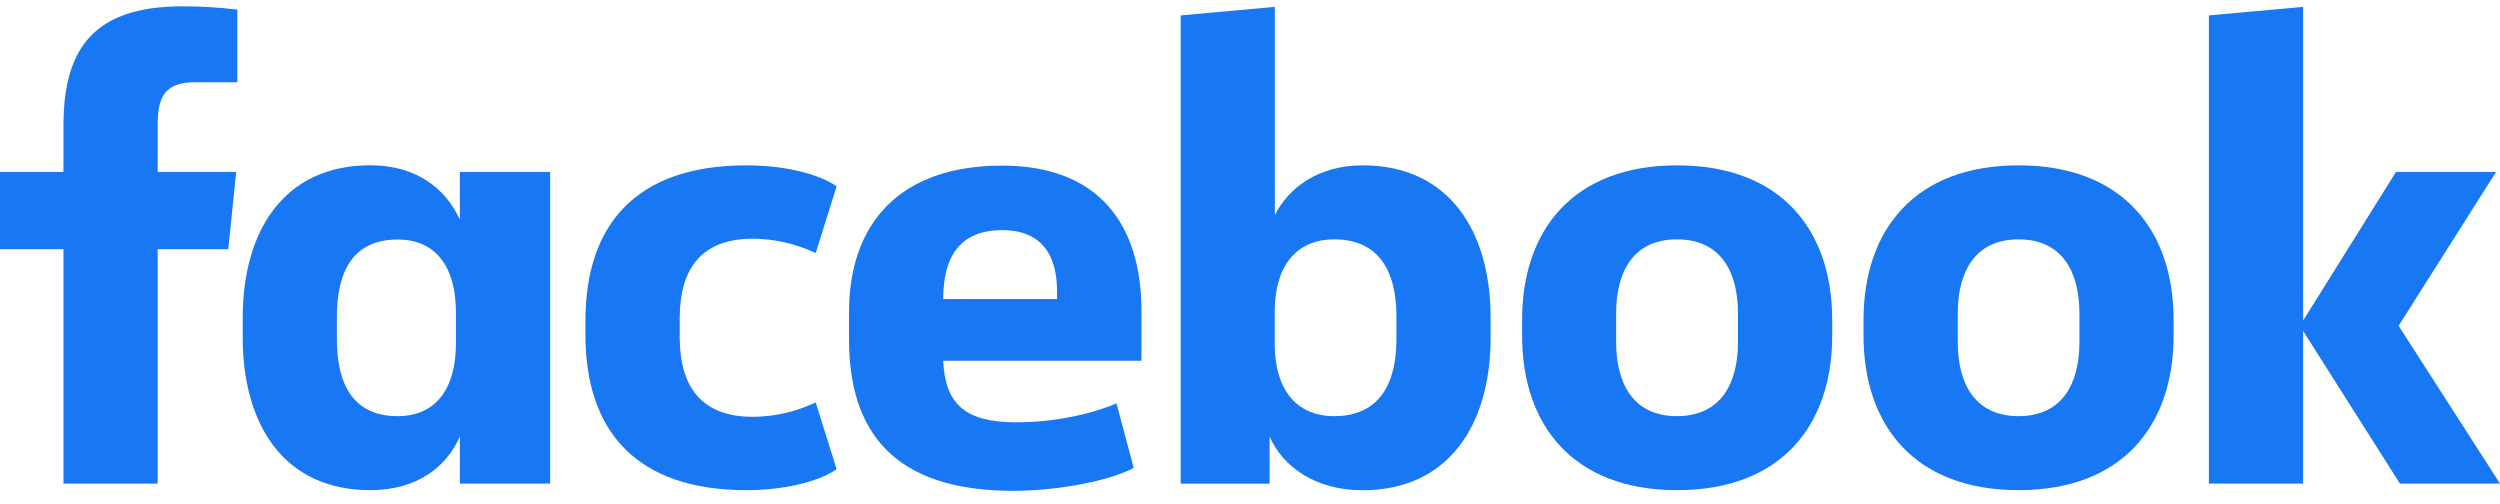
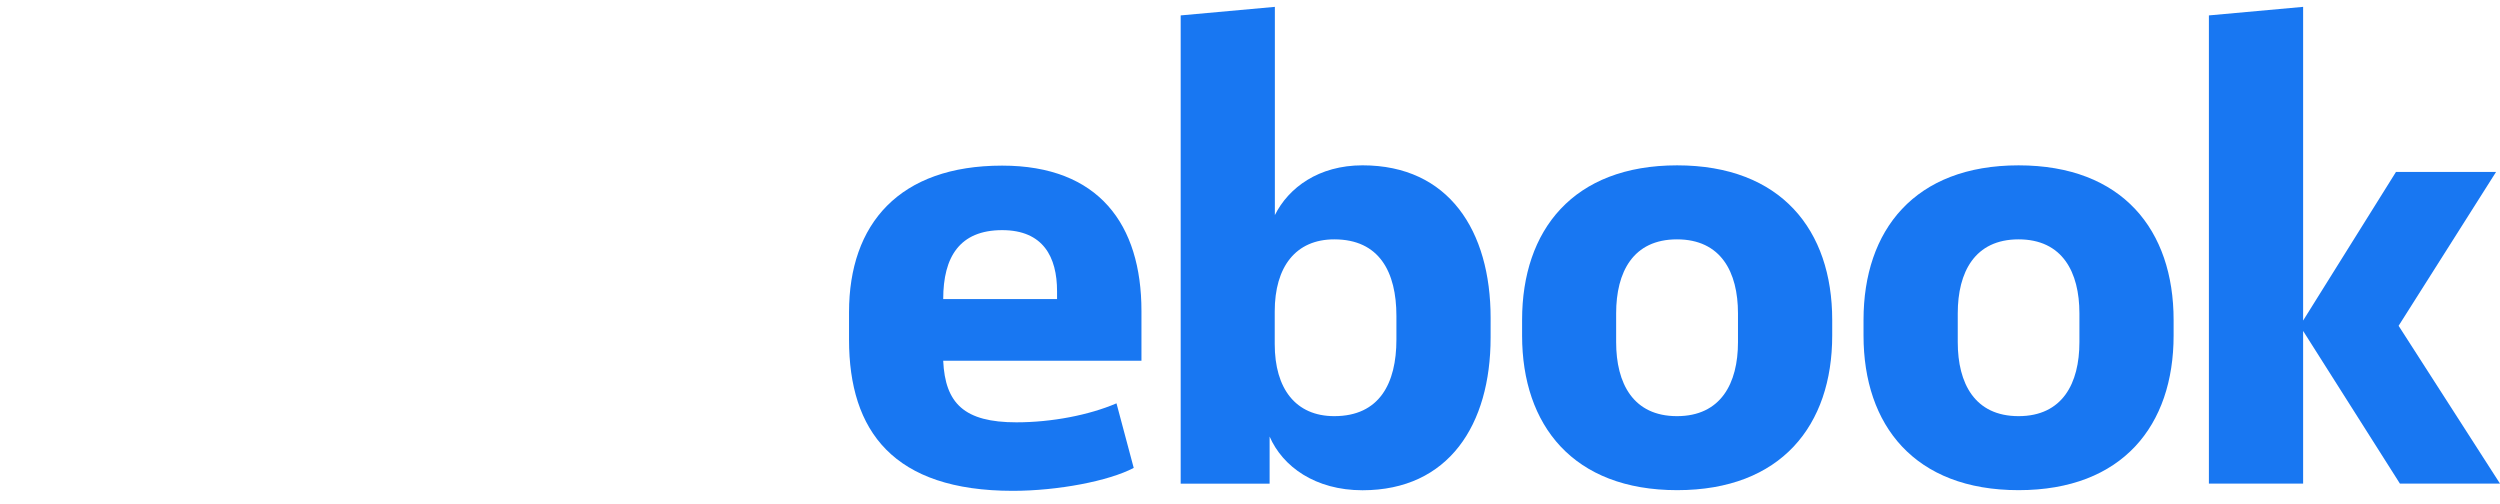
<svg xmlns="http://www.w3.org/2000/svg" width="129px" height="26px" viewBox="0 0 129 26" version="1.1">
  <title>facebook_logo</title>
  <g id="Careers" stroke="none" stroke-width="1" fill="none" fill-rule="evenodd">
    <g id="Careers---Laptop-V2" transform="translate(-1161, -7382)" fill="#1877F2" fill-rule="nonzero">
      <g id="Group-16" transform="translate(151, 7382.327)">
        <g id="facebook_logo" transform="translate(1010, 0)">
-           <path d="M10.093,3.915 C8.574,3.915 8.135,4.589 8.135,6.077 L8.135,8.544 L12.186,8.544 L11.78,12.53 L8.137,12.53 L8.137,24.627 L3.275,24.627 L3.275,12.53 L0,12.53 L0,8.544 L3.275,8.544 L3.275,6.144 C3.275,2.124 4.895,0 9.413,0 C10.36,-0.002 11.306,0.054 12.246,0.169 L12.246,3.92 L10.093,3.915 Z" id="Path" />
-           <path d="M12.523,16.078 C12.523,11.585 14.65,8.201 19.105,8.201 C21.535,8.201 23.019,9.451 23.729,11.005 L23.729,8.544 L28.386,8.544 L28.386,24.627 L23.729,24.627 L23.729,22.194 C23.054,23.749 21.535,24.965 19.105,24.965 C14.65,24.965 12.523,21.586 12.523,17.088 L12.523,16.078 Z M17.383,17.16 C17.383,19.558 18.26,21.146 20.522,21.146 C22.514,21.146 23.526,19.694 23.526,17.397 L23.526,15.782 C23.526,13.485 22.514,12.032 20.522,12.032 C18.26,12.032 17.383,13.62 17.383,16.018 L17.383,17.16 Z" id="Shape" />
-           <path d="M38.512,8.205 C40.401,8.205 42.191,8.612 43.169,9.286 L42.09,12.733 C41.077,12.25 39.971,11.997 38.849,11.99 C36.216,11.99 35.072,13.51 35.072,16.113 L35.072,17.058 C35.072,19.661 36.219,21.181 38.849,21.181 C39.971,21.174 41.077,20.92 42.09,20.437 L43.169,23.883 C42.191,24.559 40.403,24.965 38.512,24.965 C32.807,24.965 30.209,21.89 30.209,16.957 L30.209,16.213 C30.209,11.281 32.807,8.205 38.512,8.205 Z" id="Path" />
          <path d="M43.81,17.2 L43.81,15.782 C43.81,11.221 46.408,8.219 51.709,8.219 C56.705,8.219 58.899,11.26 58.899,15.72 L58.899,18.288 L48.669,18.288 C48.771,20.485 49.75,21.465 52.446,21.465 C54.27,21.465 56.193,21.093 57.611,20.485 L58.5,23.817 C57.218,24.494 54.585,25 52.257,25 C46.105,24.998 43.81,21.926 43.81,17.2 Z M48.67,15.104 L54.544,15.104 L54.544,14.699 C54.544,12.943 53.836,11.548 51.711,11.548 C49.515,11.55 48.67,12.936 48.67,15.098 L48.67,15.104 Z" id="Shape" />
          <path d="M76.915,17.093 C76.915,21.586 74.755,24.97 70.304,24.97 C67.874,24.97 66.187,23.754 65.512,22.199 L65.512,24.631 L60.923,24.631 L60.923,0.468 L65.783,0.027 L65.783,10.772 C66.491,9.354 68.044,8.204 70.306,8.204 C74.762,8.204 76.916,11.583 76.916,16.081 L76.915,17.093 Z M72.055,15.977 C72.055,13.713 71.178,12.024 68.849,12.024 C66.856,12.024 65.776,13.442 65.776,15.741 L65.776,17.43 C65.776,19.727 66.856,21.146 68.849,21.146 C71.178,21.146 72.055,19.457 72.055,17.193 L72.055,15.977 Z" id="Shape" />
          <path d="M78.54,16.99 L78.54,16.18 C78.54,11.55 81.173,8.205 86.54,8.205 C91.907,8.205 94.542,11.55 94.542,16.18 L94.542,16.99 C94.542,21.619 91.909,24.965 86.542,24.965 C81.175,24.965 78.54,21.619 78.54,16.99 Z M89.68,15.842 C89.68,13.713 88.802,12.024 86.532,12.024 C84.263,12.024 83.393,13.713 83.393,15.842 L83.393,17.329 C83.393,19.457 84.271,21.146 86.532,21.146 C88.794,21.146 89.68,19.457 89.68,17.329 L89.68,15.842 Z" id="Shape" />
          <path d="M96.158,16.99 L96.158,16.18 C96.158,11.55 98.791,8.205 104.158,8.205 C109.525,8.205 112.158,11.55 112.158,16.18 L112.158,16.99 C112.158,21.619 109.525,24.965 104.158,24.965 C98.791,24.965 96.158,21.619 96.158,16.99 Z M107.298,15.842 C107.298,13.713 106.42,12.024 104.158,12.024 C101.897,12.024 101.02,13.713 101.02,15.842 L101.02,17.329 C101.02,19.457 101.897,21.146 104.158,21.146 C106.42,21.146 107.298,19.457 107.298,17.329 L107.298,15.842 Z" id="Shape" />
          <polygon id="Path" points="118.841 16.213 123.633 8.544 128.797 8.544 123.768 16.484 129 24.627 123.836 24.627 118.841 16.749 118.841 24.627 113.979 24.627 113.979 0.468 118.841 0.027" />
        </g>
      </g>
    </g>
  </g>
</svg>